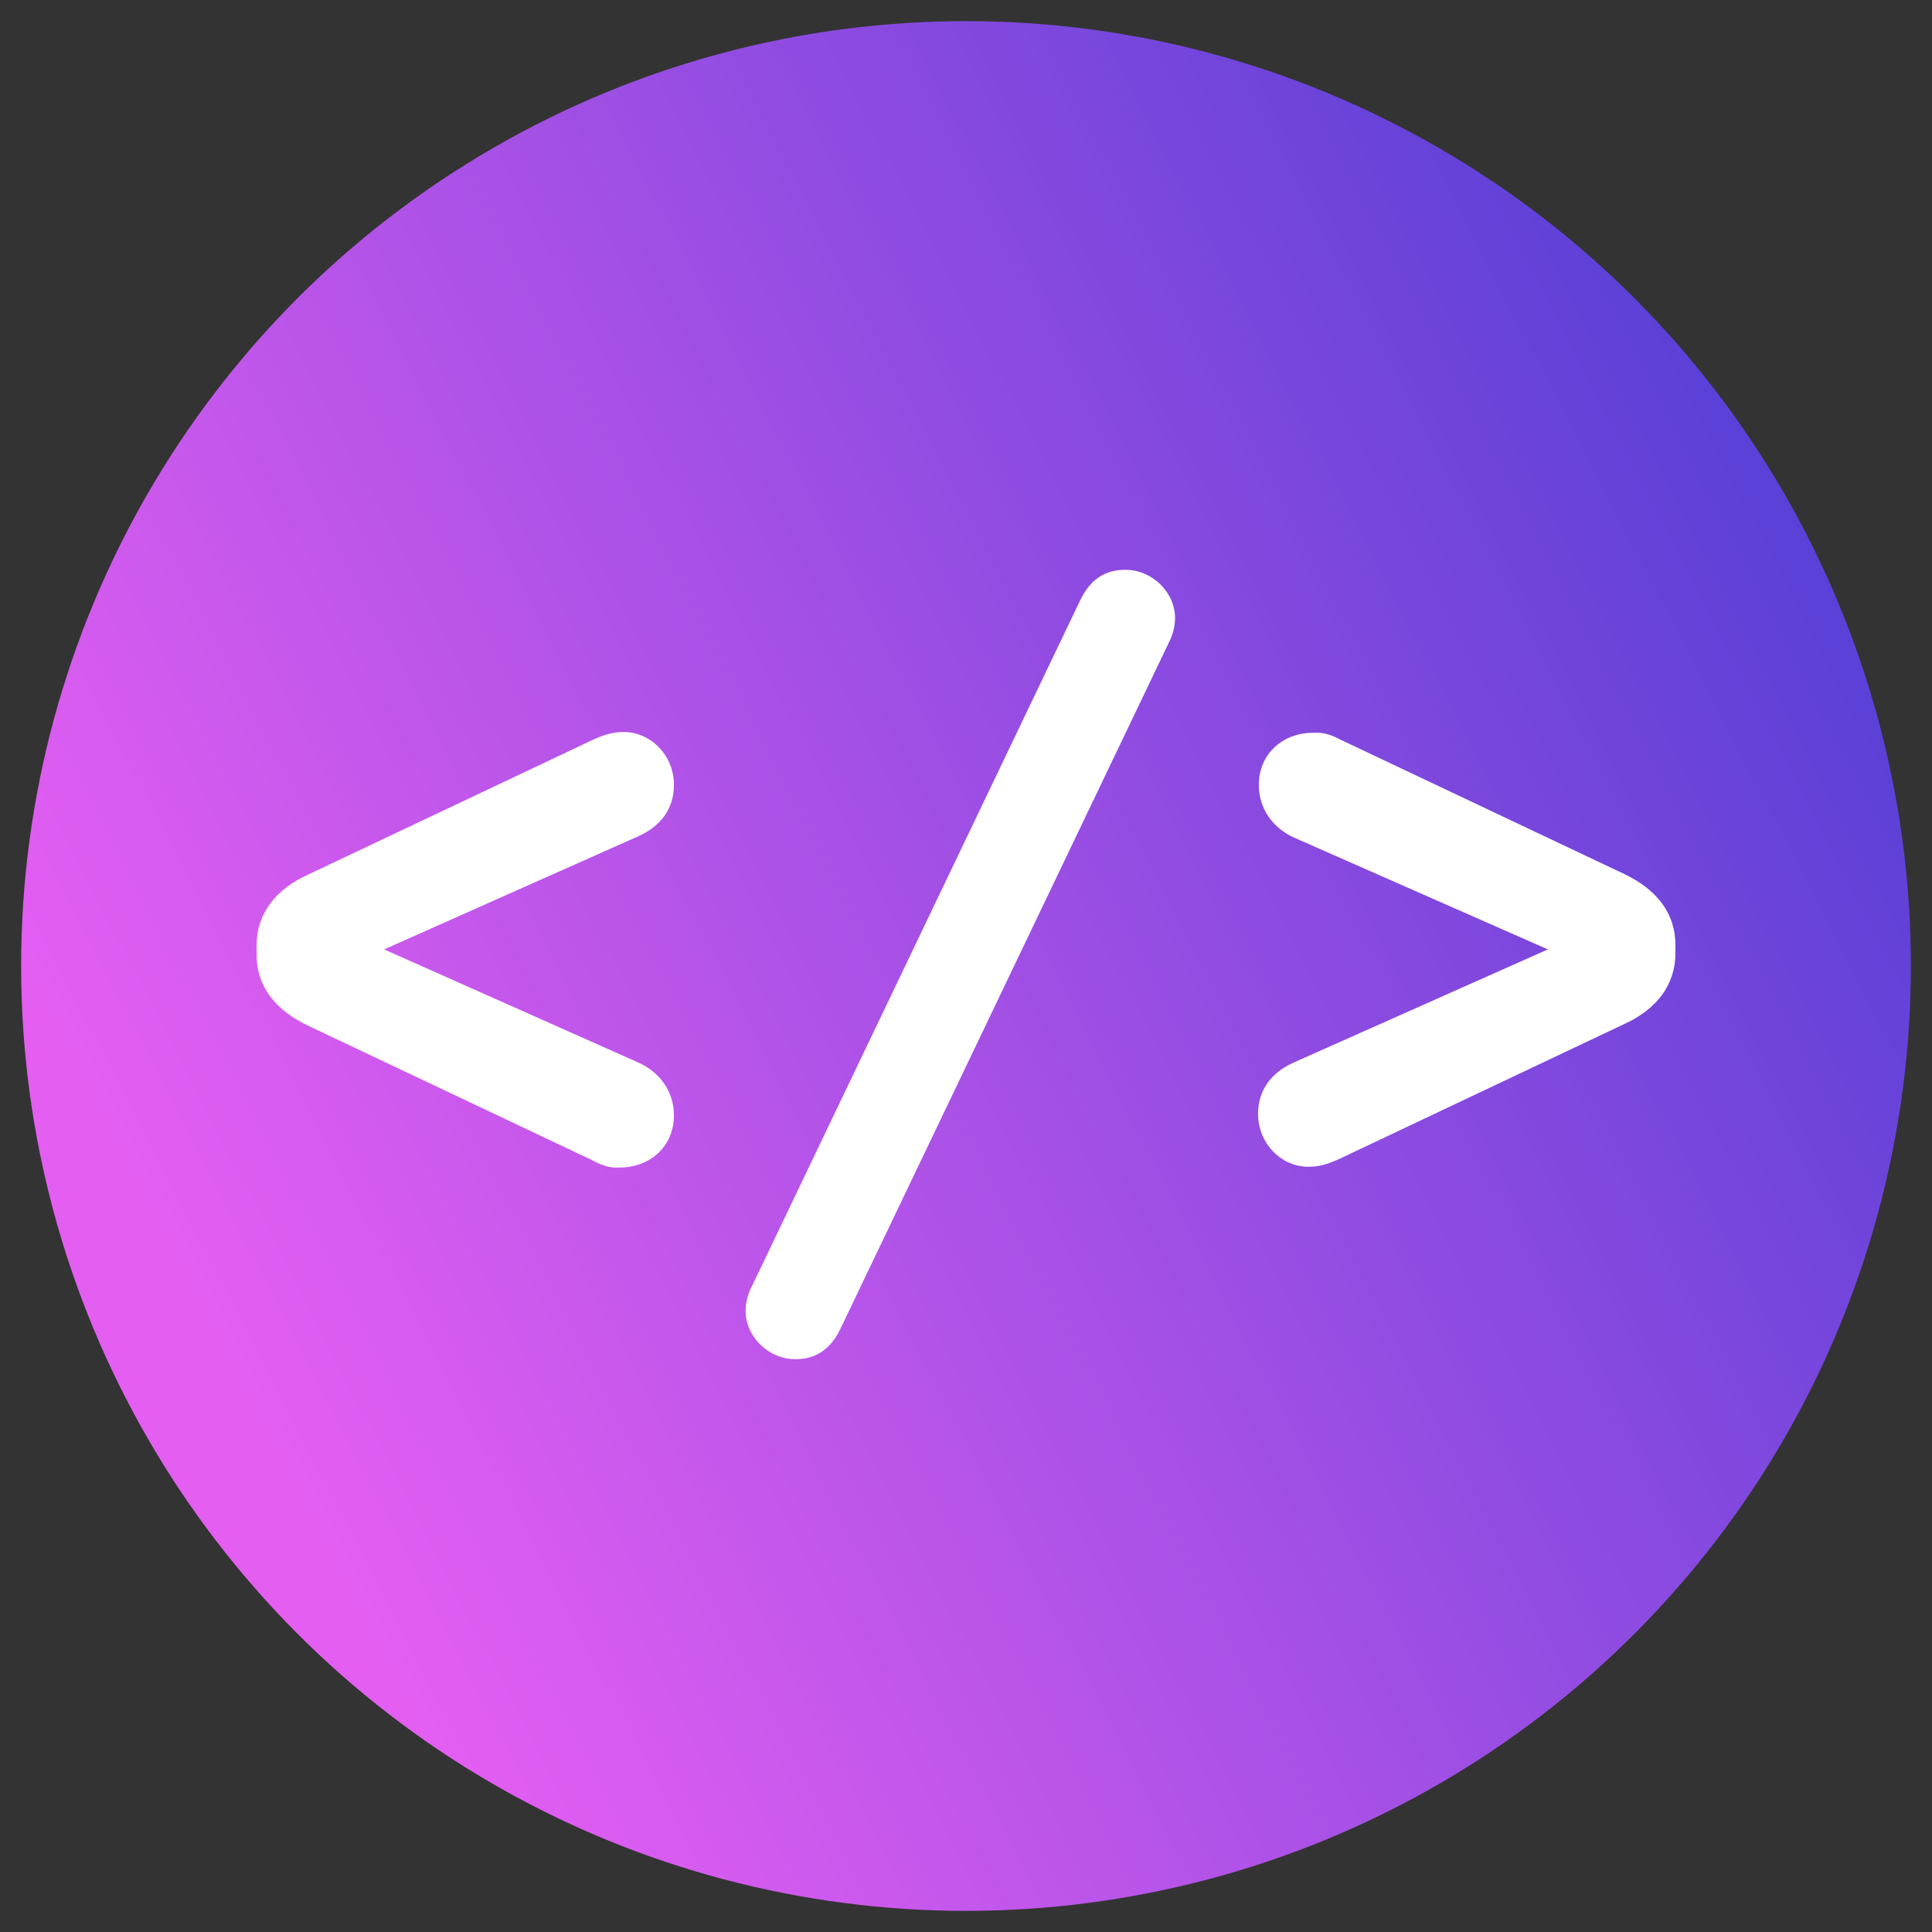
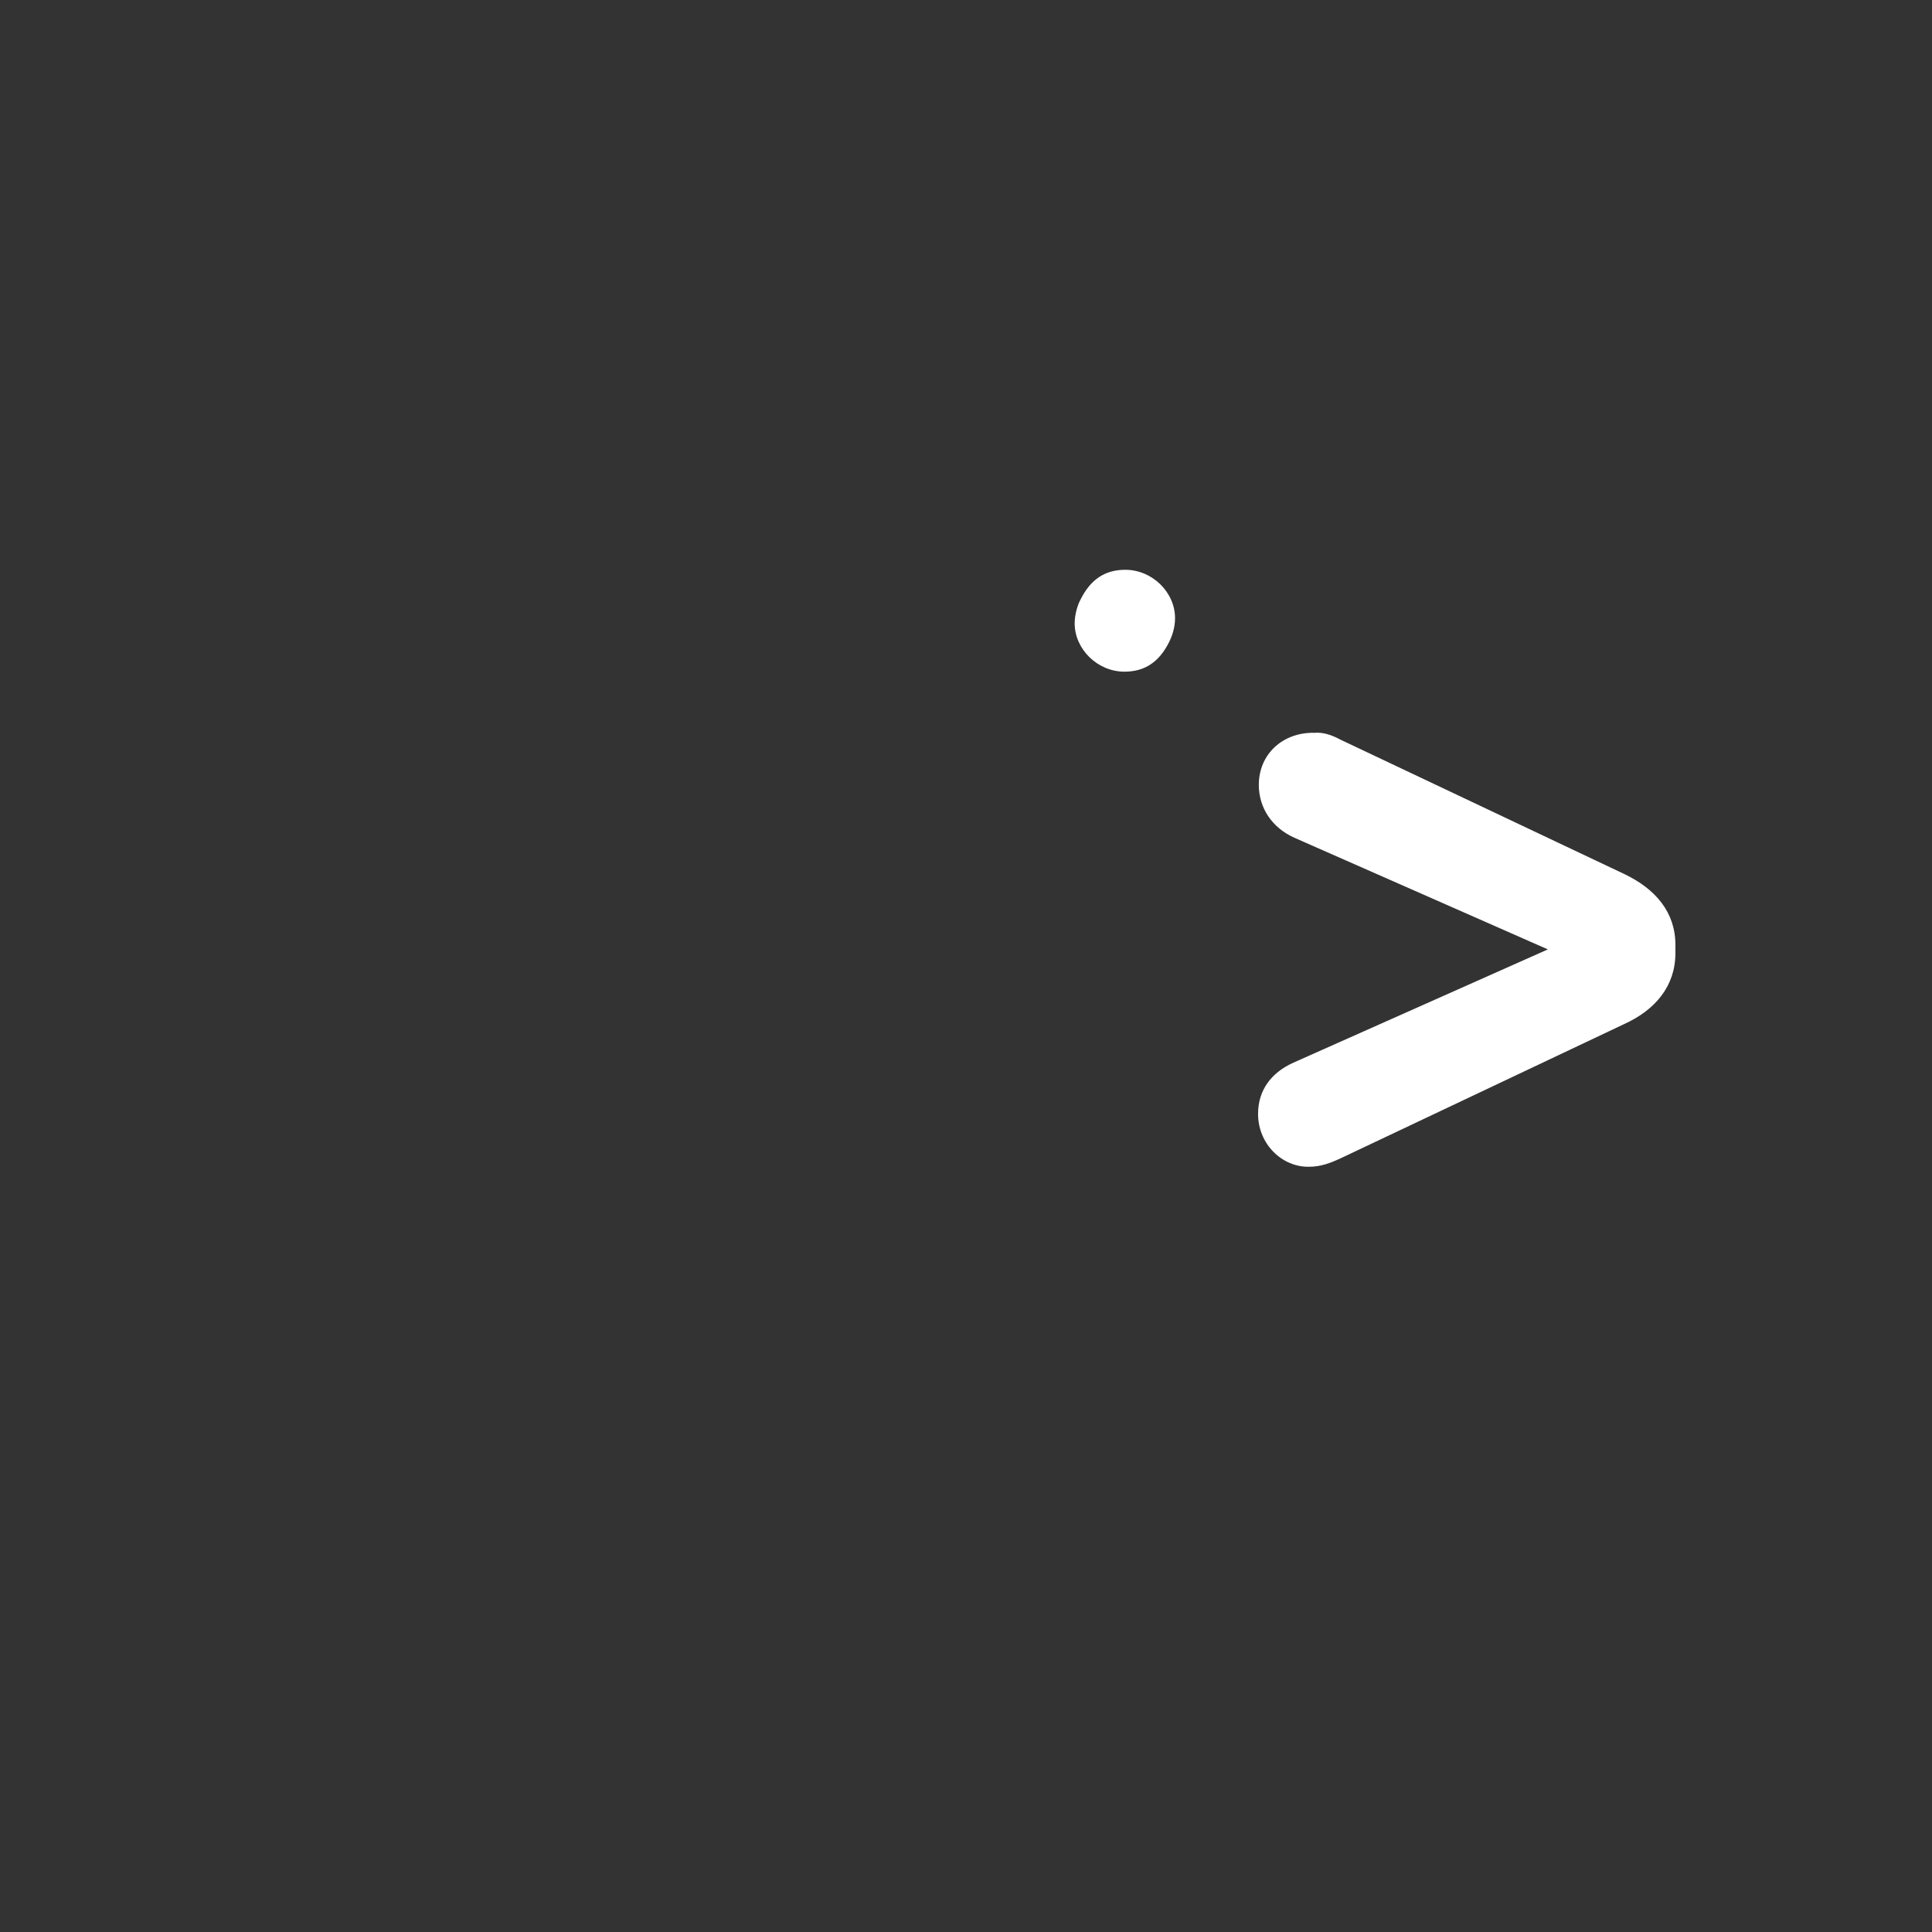
<svg xmlns="http://www.w3.org/2000/svg" enable-background="new 0 0 256 256" viewBox="0 0 256 256">
  <rect x="0" y="0" width="256" height="256" fill="#333333" stroke="none" />
  <linearGradient id="a" gradientTransform="matrix(1 0 0 -1 0 256.945)" gradientUnits="userSpaceOnUse" x1="29.236" x2="251.681" y1="77.848" y2="192.933">
    <stop offset="0" stop-color="#e45ef2" />
    <stop offset="1" stop-color="#533ed5" />
  </linearGradient>
-   <circle cx="128" cy="128" fill="url(#a)" r="125.2" />
  <g fill="#fff">
-     <path d="m78.4 153.7-37.6-17.8c-4.2-2-6.8-5.1-6.8-9.4v-1.2c0-4.3 2.6-7.5 6.8-9.4l37.6-17.8c1.3-.6 2.6-1.1 4.1-1.1 3.6-.1 6.8 3 6.8 7 0 3.2-1.8 5.5-4.7 6.8l-33.7 15 33.7 15c2.9 1.3 4.7 3.9 4.7 7 0 4.1-3.2 7-7.4 6.9-1.2.1-2.4-.4-3.5-1z" />
-     <path d="m99.6 170.5 43.6-91.1c1.3-2.6 3.2-3.9 5.9-3.9 3.6 0 6.6 3 6.6 6.4 0 1.3-.4 2.4-.8 3.2l-43.6 91.1c-1.3 2.6-3.2 3.9-5.9 3.9-3.6 0-6.6-3-6.6-6.4 0-1.2.4-2.5.8-3.2z" />
+     <path d="m99.6 170.5 43.6-91.1c1.3-2.6 3.2-3.9 5.9-3.9 3.6 0 6.6 3 6.6 6.4 0 1.3-.4 2.4-.8 3.2c-1.3 2.6-3.2 3.9-5.9 3.9-3.6 0-6.6-3-6.6-6.4 0-1.2.4-2.5.8-3.2z" />
    <path d="m177.6 98 37.6 17.8c4.2 2 6.8 5.1 6.8 9.4v1.1c0 4.3-2.6 7.5-6.8 9.4l-37.6 17.8c-1.3.6-2.6 1.1-4.1 1.1-3.6.1-6.8-3-6.8-7 0-3.2 1.8-5.5 4.7-6.8l33.7-15-33.6-14.8c-2.9-1.3-4.7-3.9-4.7-7 0-4.1 3.2-7 7.4-6.9 1.1-.1 2.3.3 3.4.9z" />
  </g>
</svg>